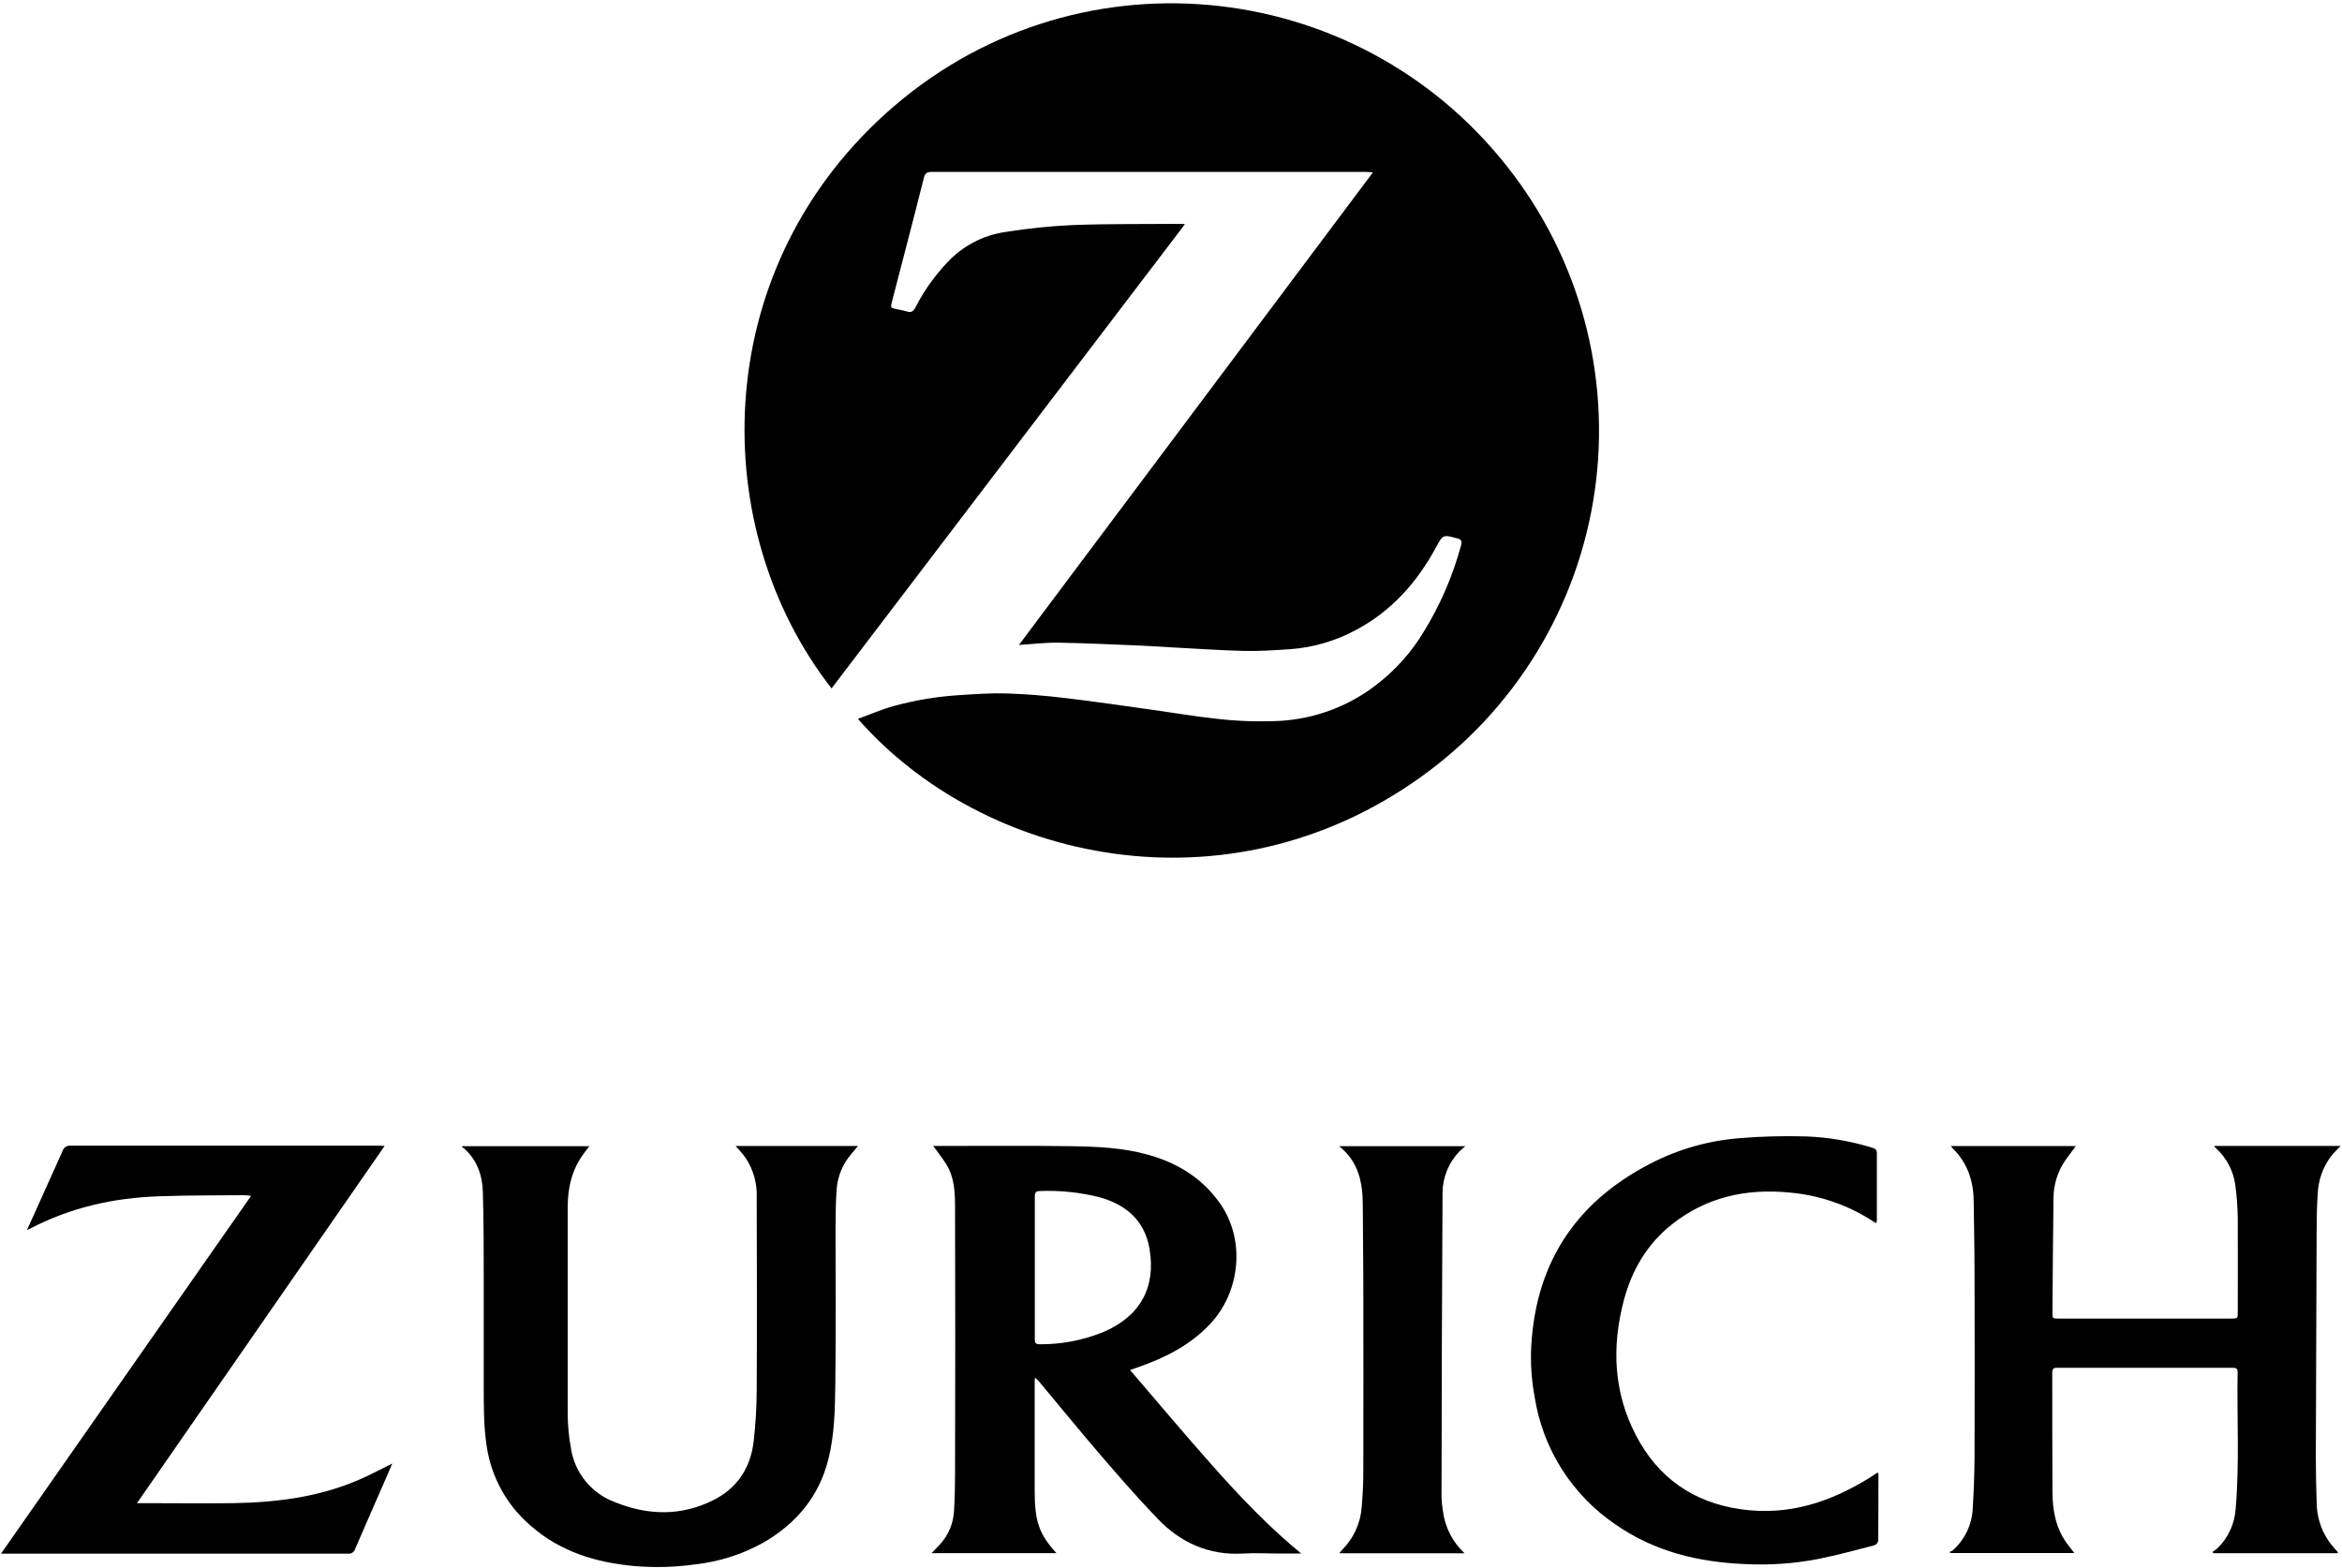
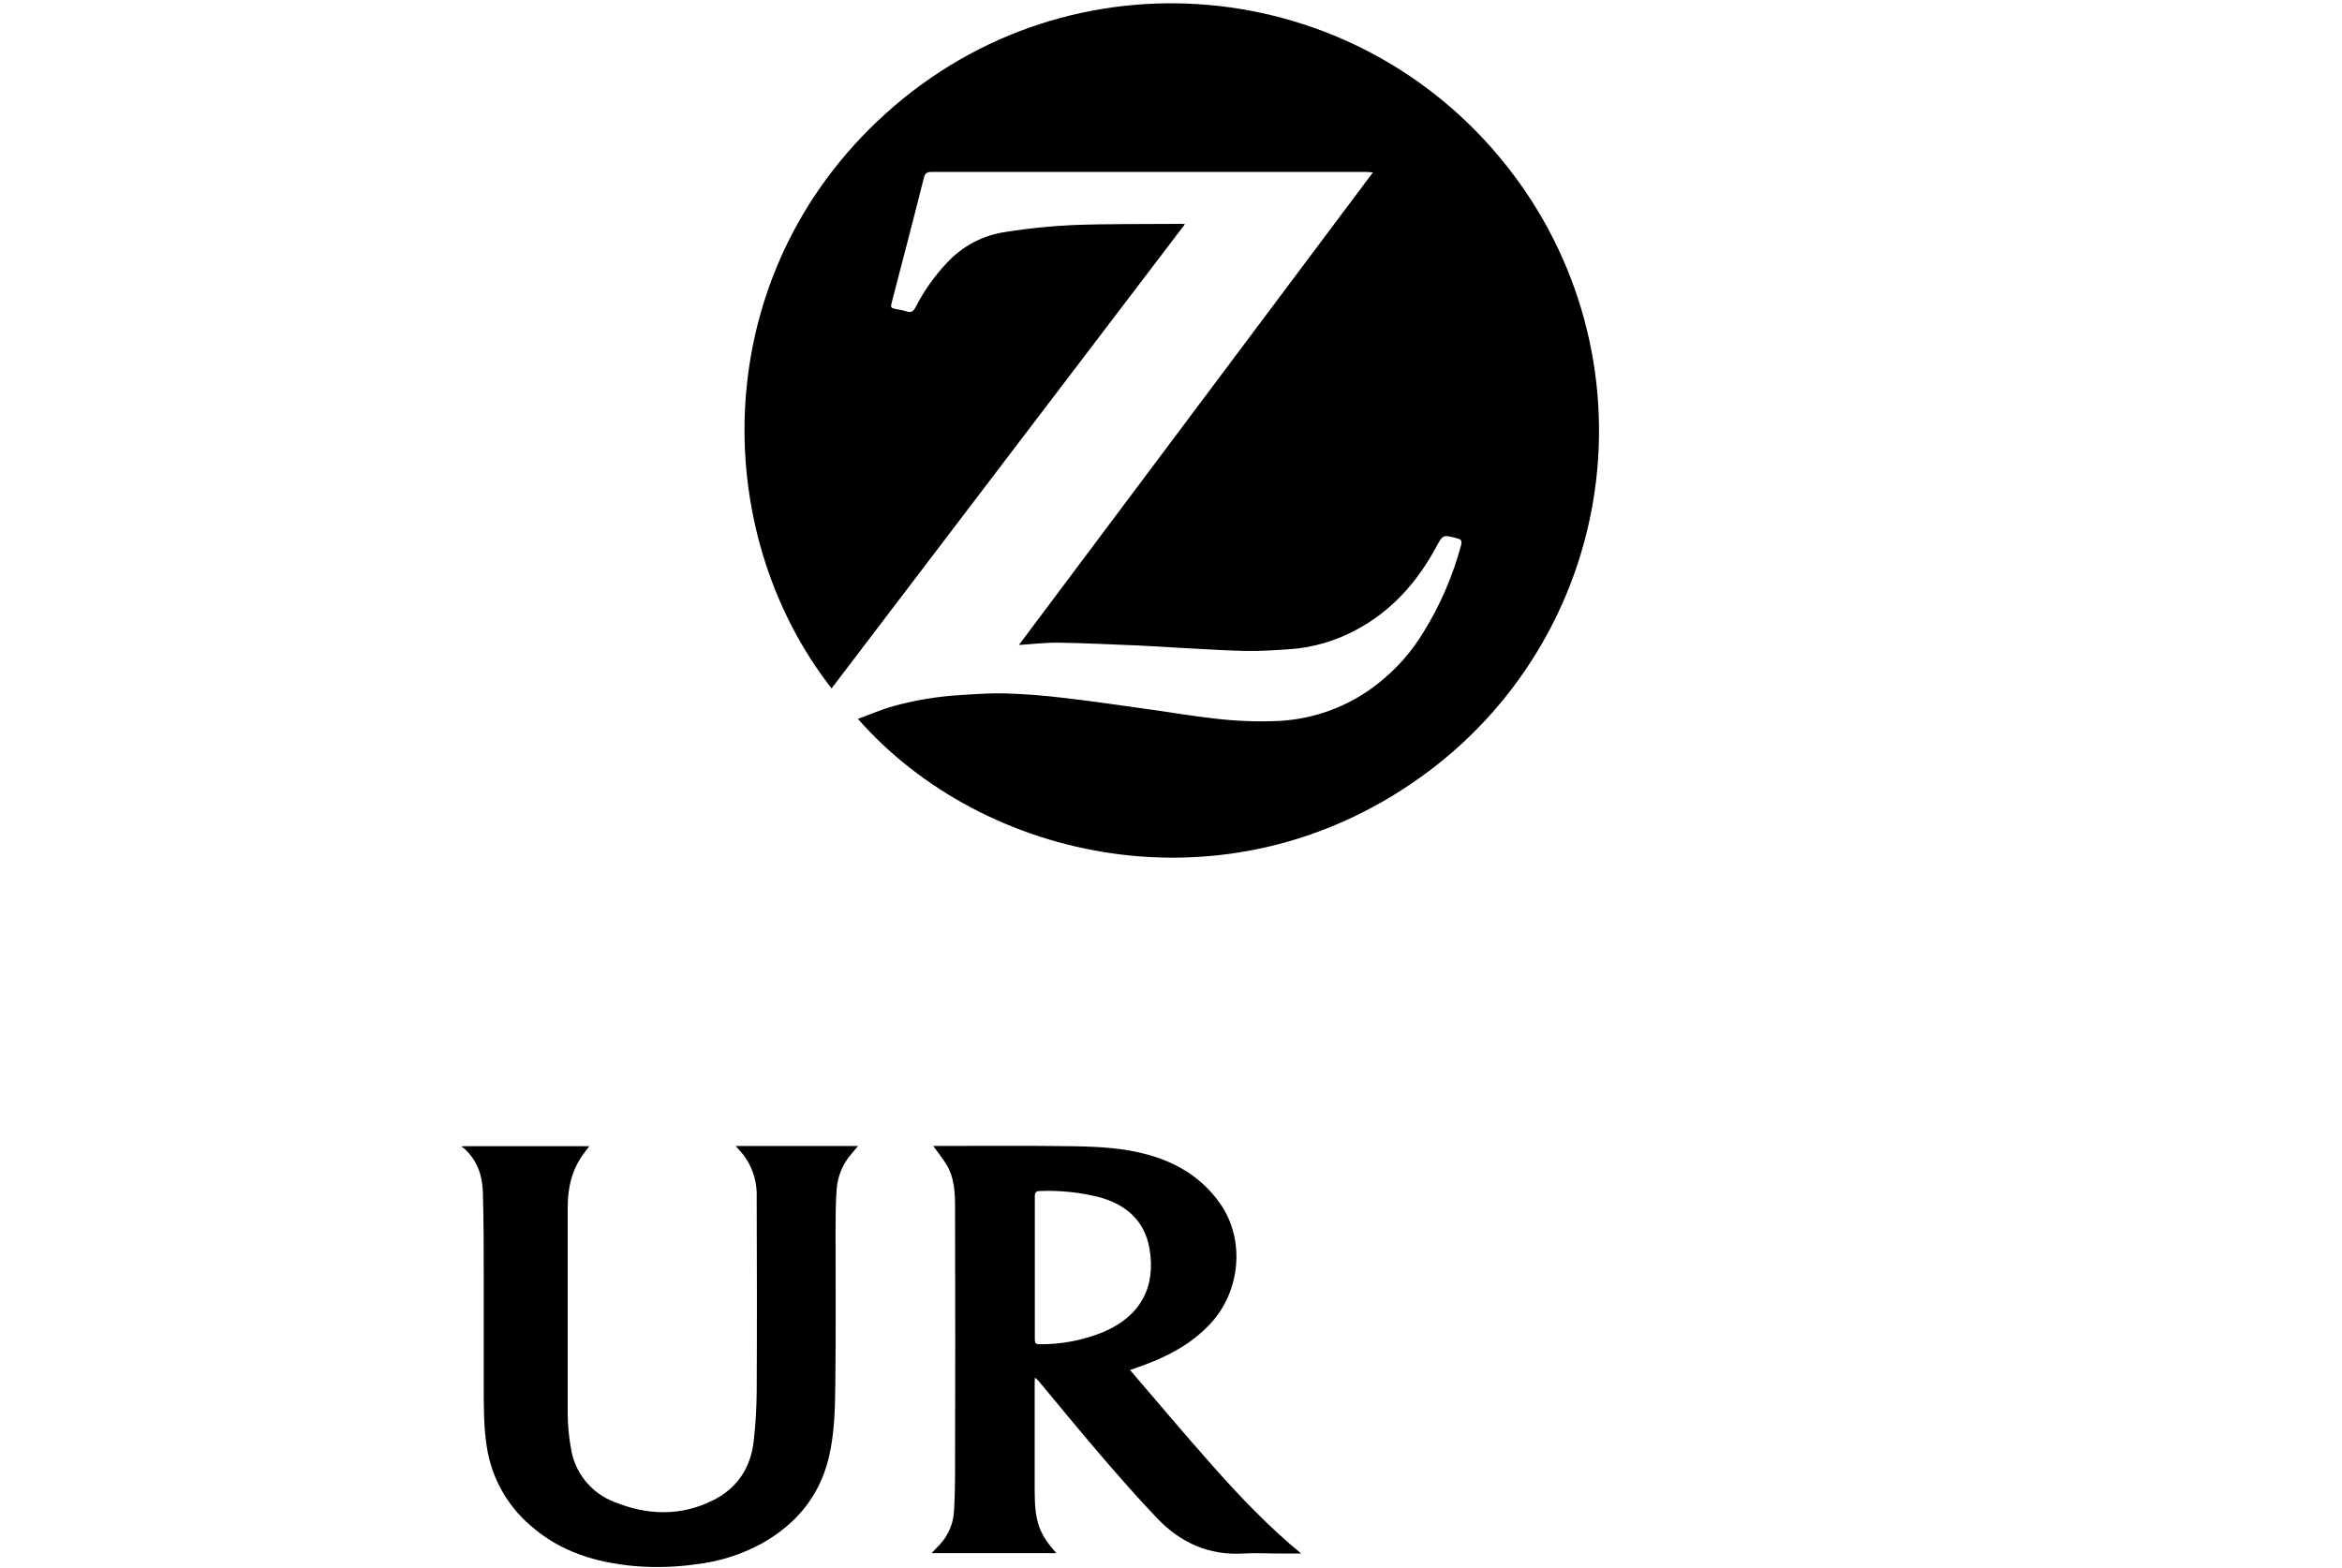
<svg xmlns="http://www.w3.org/2000/svg" width="681" height="456" viewBox="0 0 681 456" fill="none">
  <path d="M241.799 200.2C205.739 154 205.859 79.75 257.439 33.11C311.349 -15.65 393.999 -7.66 438.189 48.36C448.625 61.529 456.27 76.683 460.661 92.902C465.051 109.12 466.094 126.062 463.726 142.697C461.358 159.331 455.629 175.309 446.887 189.658C438.146 204.007 426.575 216.426 412.879 226.16C356.679 266.25 285.879 250.6 249.459 209.06C252.949 207.79 256.259 206.34 259.699 205.38C266.003 203.636 272.471 202.554 278.999 202.15C283.549 201.86 288.119 201.52 292.669 201.66C298.309 201.84 303.949 202.31 309.559 202.98C318.179 203.98 326.769 205.27 335.359 206.46C341.139 207.26 346.889 208.26 352.689 208.9C359.102 209.708 365.573 209.959 372.029 209.65C382.499 209.078 392.532 205.266 400.739 198.74C405.992 194.616 410.454 189.574 413.909 183.86C418.77 176.005 422.456 167.482 424.849 158.56C425.169 157.33 424.909 156.86 423.729 156.56C419.529 155.44 419.589 155.44 417.509 159.26C412.029 169.34 404.679 177.65 394.439 183.12C388.494 186.363 381.924 188.296 375.169 188.79C370.719 189.09 366.239 189.4 361.789 189.3C354.949 189.14 348.129 188.64 341.299 188.3C337.979 188.12 334.659 187.87 331.299 187.73C323.469 187.41 315.629 187.03 307.789 186.9C304.059 186.84 300.319 187.31 296.279 187.56L399.219 50.13C398.289 50.07 397.809 50 397.319 50C355.153 50 312.986 50 270.819 50C269.439 50 268.949 50.48 268.629 51.75C265.629 63.75 262.479 75.66 259.389 87.61C258.889 89.53 258.889 89.53 260.789 89.93C261.728 90.075 262.657 90.278 263.569 90.54C264.909 91.01 265.569 90.6 266.229 89.34C268.632 84.631 271.697 80.29 275.329 76.45C279.819 71.56 285.866 68.379 292.439 67.45C298.9 66.417 305.414 65.749 311.949 65.45C322.449 65.06 332.949 65.19 343.479 65.1C343.749 65.1 344.019 65.1 344.549 65.2L241.799 200.2Z" fill="black" />
-   <path d="M679.78 451.69H643.63L643.33 451.33C643.842 451.008 644.329 450.651 644.79 450.26C647.895 447.241 649.775 443.181 650.07 438.86C651.23 425.62 650.42 412.34 650.65 399.07C650.65 398.07 650.26 397.76 649.29 397.77C632.21 397.77 615.127 397.77 598.04 397.77C597.04 397.77 596.74 398.2 596.75 399.14C596.75 410.65 596.75 422.14 596.81 433.68C596.81 439.06 597.71 444.29 600.99 448.81C601.65 449.73 602.37 450.6 603.18 451.64H567.18L566.87 451.35C567.224 451.214 567.559 451.036 567.87 450.82C569.594 449.275 570.992 447.4 571.981 445.307C572.97 443.213 573.531 440.943 573.63 438.63C573.93 433.63 574.13 428.57 574.15 423.53C574.21 405.83 574.21 388.13 574.15 370.43C574.15 363.34 573.99 356.26 573.9 349.17C573.83 343.26 572.01 338.07 567.71 333.87C567.55 333.688 567.4 333.498 567.26 333.3H603.6C602.6 334.71 601.49 336.07 600.51 337.49C598.293 340.73 597.107 344.564 597.11 348.49C596.95 359.49 596.9 370.56 596.81 381.59C596.81 383.46 596.81 383.46 598.7 383.46H648.8C650.68 383.46 650.69 383.46 650.69 381.57C650.69 372.48 650.75 363.39 650.69 354.31C650.649 350.988 650.399 347.671 649.94 344.38C649.328 340.343 647.348 336.64 644.33 333.89C644.17 333.74 644.04 333.56 643.77 333.26H680.61C679.61 334.26 678.61 335.26 677.74 336.35C675.407 339.512 674.083 343.304 673.94 347.23C673.67 350.97 673.64 354.73 673.62 358.48C673.52 380.22 673.443 401.963 673.39 423.71C673.39 428.32 673.5 432.94 673.65 437.55C673.816 442.451 675.777 447.12 679.16 450.67C679.38 450.92 679.6 451.17 679.81 451.42C679.77 451.48 679.76 451.54 679.78 451.69Z" fill="black" />
  <path d="M352.45 426.11C344.45 417.11 336.65 407.8 328.59 398.42L331.13 397.53C338.9 394.82 346.13 391.14 351.83 385.08C360.65 375.78 362.28 360.54 354.67 349.85C349.51 342.58 342.39 338.21 333.96 335.85C326.58 333.75 318.96 333.45 311.37 333.33C298.48 333.14 285.58 333.27 272.69 333.26H271.36C272.72 335.16 274.1 336.85 275.23 338.71C277.55 342.52 277.7 346.86 277.71 351.13C277.783 376.77 277.783 402.417 277.71 428.07C277.71 431.82 277.64 435.58 277.41 439.32C277.249 442.924 275.834 446.358 273.41 449.03C272.59 449.92 271.74 450.78 270.88 451.68H307.19C302.07 446.08 300.87 442.34 300.86 433.53C300.86 423.163 300.86 412.79 300.86 402.41C300.86 401.92 300.86 401.41 300.95 400.62C301.49 401.13 301.82 401.39 302.07 401.69C307.9 408.69 313.63 415.69 319.55 422.61C325.1 429.06 330.69 435.5 336.55 441.61C343.25 448.61 351.48 452.37 361.44 451.79C365.04 451.57 368.67 451.79 372.29 451.79H378.36C368.78 443.91 360.46 435.15 352.45 426.11ZM302.23 390.93C301.12 390.93 300.89 390.48 300.9 389.48C300.9 382.54 300.9 375.6 300.9 368.66C300.9 361.72 300.9 354.87 300.9 347.97C300.9 346.71 301.27 346.37 302.52 346.36C308.268 346.15 314.018 346.75 319.6 348.14C327.36 350.28 332.83 354.89 334.25 363.14C336.19 374.44 331.48 382.83 320.86 387.36C314.949 389.777 308.616 390.991 302.23 390.93Z" fill="black" />
  <path d="M213.9 333.27H249.5C248.91 333.97 248.26 334.75 247.6 335.53C245.074 338.419 243.557 342.052 243.28 345.88C243 349.66 242.97 353.46 242.96 357.26C242.96 372.34 243.08 387.43 242.89 402.51C242.8 409.81 242.67 417.15 240.89 424.31C238.13 435.31 231.45 443.2 221.75 448.74C215.699 452.069 209.053 454.176 202.19 454.94C196.35 455.764 190.436 455.931 184.56 455.44C173.41 454.44 163 451.32 154.38 443.76C147.456 437.879 142.896 429.692 141.54 420.71C140.61 414.81 140.67 408.87 140.66 402.93C140.66 392.7 140.66 382.47 140.66 372.24C140.66 363.72 140.66 355.24 140.41 346.7C140.28 341.81 138.72 337.36 134.94 333.96C134.743 333.82 134.532 333.703 134.31 333.61L134.51 333.32H171.36L169.8 335.4C166.3 340.05 165.08 345.4 165.07 351.08C165.07 371.08 165.07 391.15 165.07 411.18C165.097 414.504 165.408 417.819 166 421.09C166.523 424.624 167.988 427.951 170.24 430.724C172.492 433.497 175.448 435.613 178.8 436.85C188.35 440.7 197.96 440.98 207.35 436.3C214.42 432.78 218.28 426.83 219.16 419.09C219.715 414.186 220.005 409.255 220.03 404.32C220.13 385.62 220.09 366.92 220.03 348.22C220.189 344.15 219.062 340.134 216.81 336.74C216 335.53 214.95 334.48 213.9 333.27Z" fill="black" />
-   <path d="M7.85 357.69L10.76 351.26C13.27 345.72 15.76 340.18 18.25 334.61C18.405 334.147 18.717 333.753 19.131 333.494C19.545 333.235 20.036 333.127 20.52 333.19C50.453 333.19 80.386 333.19 110.32 333.19C110.73 333.19 111.14 333.19 111.83 333.27L39.83 437.14H41.83C50.49 437.14 59.15 437.25 67.83 437.14C80.93 436.93 93.83 435.22 105.83 429.69C108.55 428.44 111.19 427.04 114.06 425.61C113.63 426.61 113.25 427.56 112.85 428.47C109.65 435.79 106.43 443.1 103.26 450.47C103.138 450.894 102.871 451.261 102.505 451.508C102.139 451.755 101.699 451.865 101.26 451.82C68.04 451.82 34.823 451.82 1.61 451.82H0.3L73 347.79C72.367 347.688 71.73 347.618 71.09 347.58C62.81 347.67 54.53 347.58 46.26 347.9C33.09 348.33 20.48 351.16 8.72 357.32C8.55 357.43 8.33 357.49 7.85 357.69Z" fill="black" />
-   <path d="M546.2 428.36C546.2 435 546.2 441.56 546.15 448.12C546.076 448.411 545.933 448.679 545.732 448.902C545.532 449.125 545.281 449.296 545 449.4C539.54 450.81 534.08 452.31 528.56 453.4C521.504 454.746 514.312 455.229 507.14 454.84C493.71 454.27 481 451.17 469.8 443.37C463.548 439.147 458.232 433.683 454.182 427.318C450.133 420.952 447.436 413.822 446.26 406.37C445.474 402.217 445.105 397.996 445.16 393.77C445.87 368.54 457.42 349.97 479.92 338.38C487.961 334.22 496.754 331.711 505.78 331C512.218 330.469 518.682 330.299 525.14 330.49C531.694 330.733 538.187 331.843 544.45 333.79C545.28 334.04 545.76 334.38 545.75 335.34C545.75 341.86 545.75 348.34 545.75 354.9C545.724 355.16 545.677 355.418 545.61 355.67C545.369 355.58 545.135 355.473 544.91 355.35C537.533 350.484 529.055 347.544 520.25 346.8C507.75 345.58 496.12 348.13 486.08 356.12C478.9 361.84 474.49 369.4 472.17 378.18C468.61 391.65 469.17 404.9 475.69 417.4C482.09 429.75 492.39 436.96 506.24 438.92C520.09 440.88 532.24 436.84 543.74 429.69C544.43 429.26 545.09 428.81 545.74 428.38C545.81 428.32 545.93 428.36 546.2 428.36Z" fill="black" />
-   <path d="M425.86 451.71H389.43C389.86 451.2 390.11 450.85 390.43 450.54C393.691 447.209 395.653 442.821 395.96 438.17C396.25 434.81 396.42 431.44 396.42 428.07C396.46 409.603 396.46 391.14 396.42 372.68C396.42 365.35 396.29 358.03 396.27 350.68C396.27 344.11 395.17 337.95 389.38 333.32H426.1C425.34 333.99 424.77 334.41 424.31 334.91C421.243 338.115 419.509 342.365 419.46 346.8C419.287 376.3 419.187 405.8 419.16 435.3C419.2 436.678 419.337 438.051 419.57 439.41C420.147 444.124 422.376 448.482 425.86 451.71Z" fill="black" />
</svg>